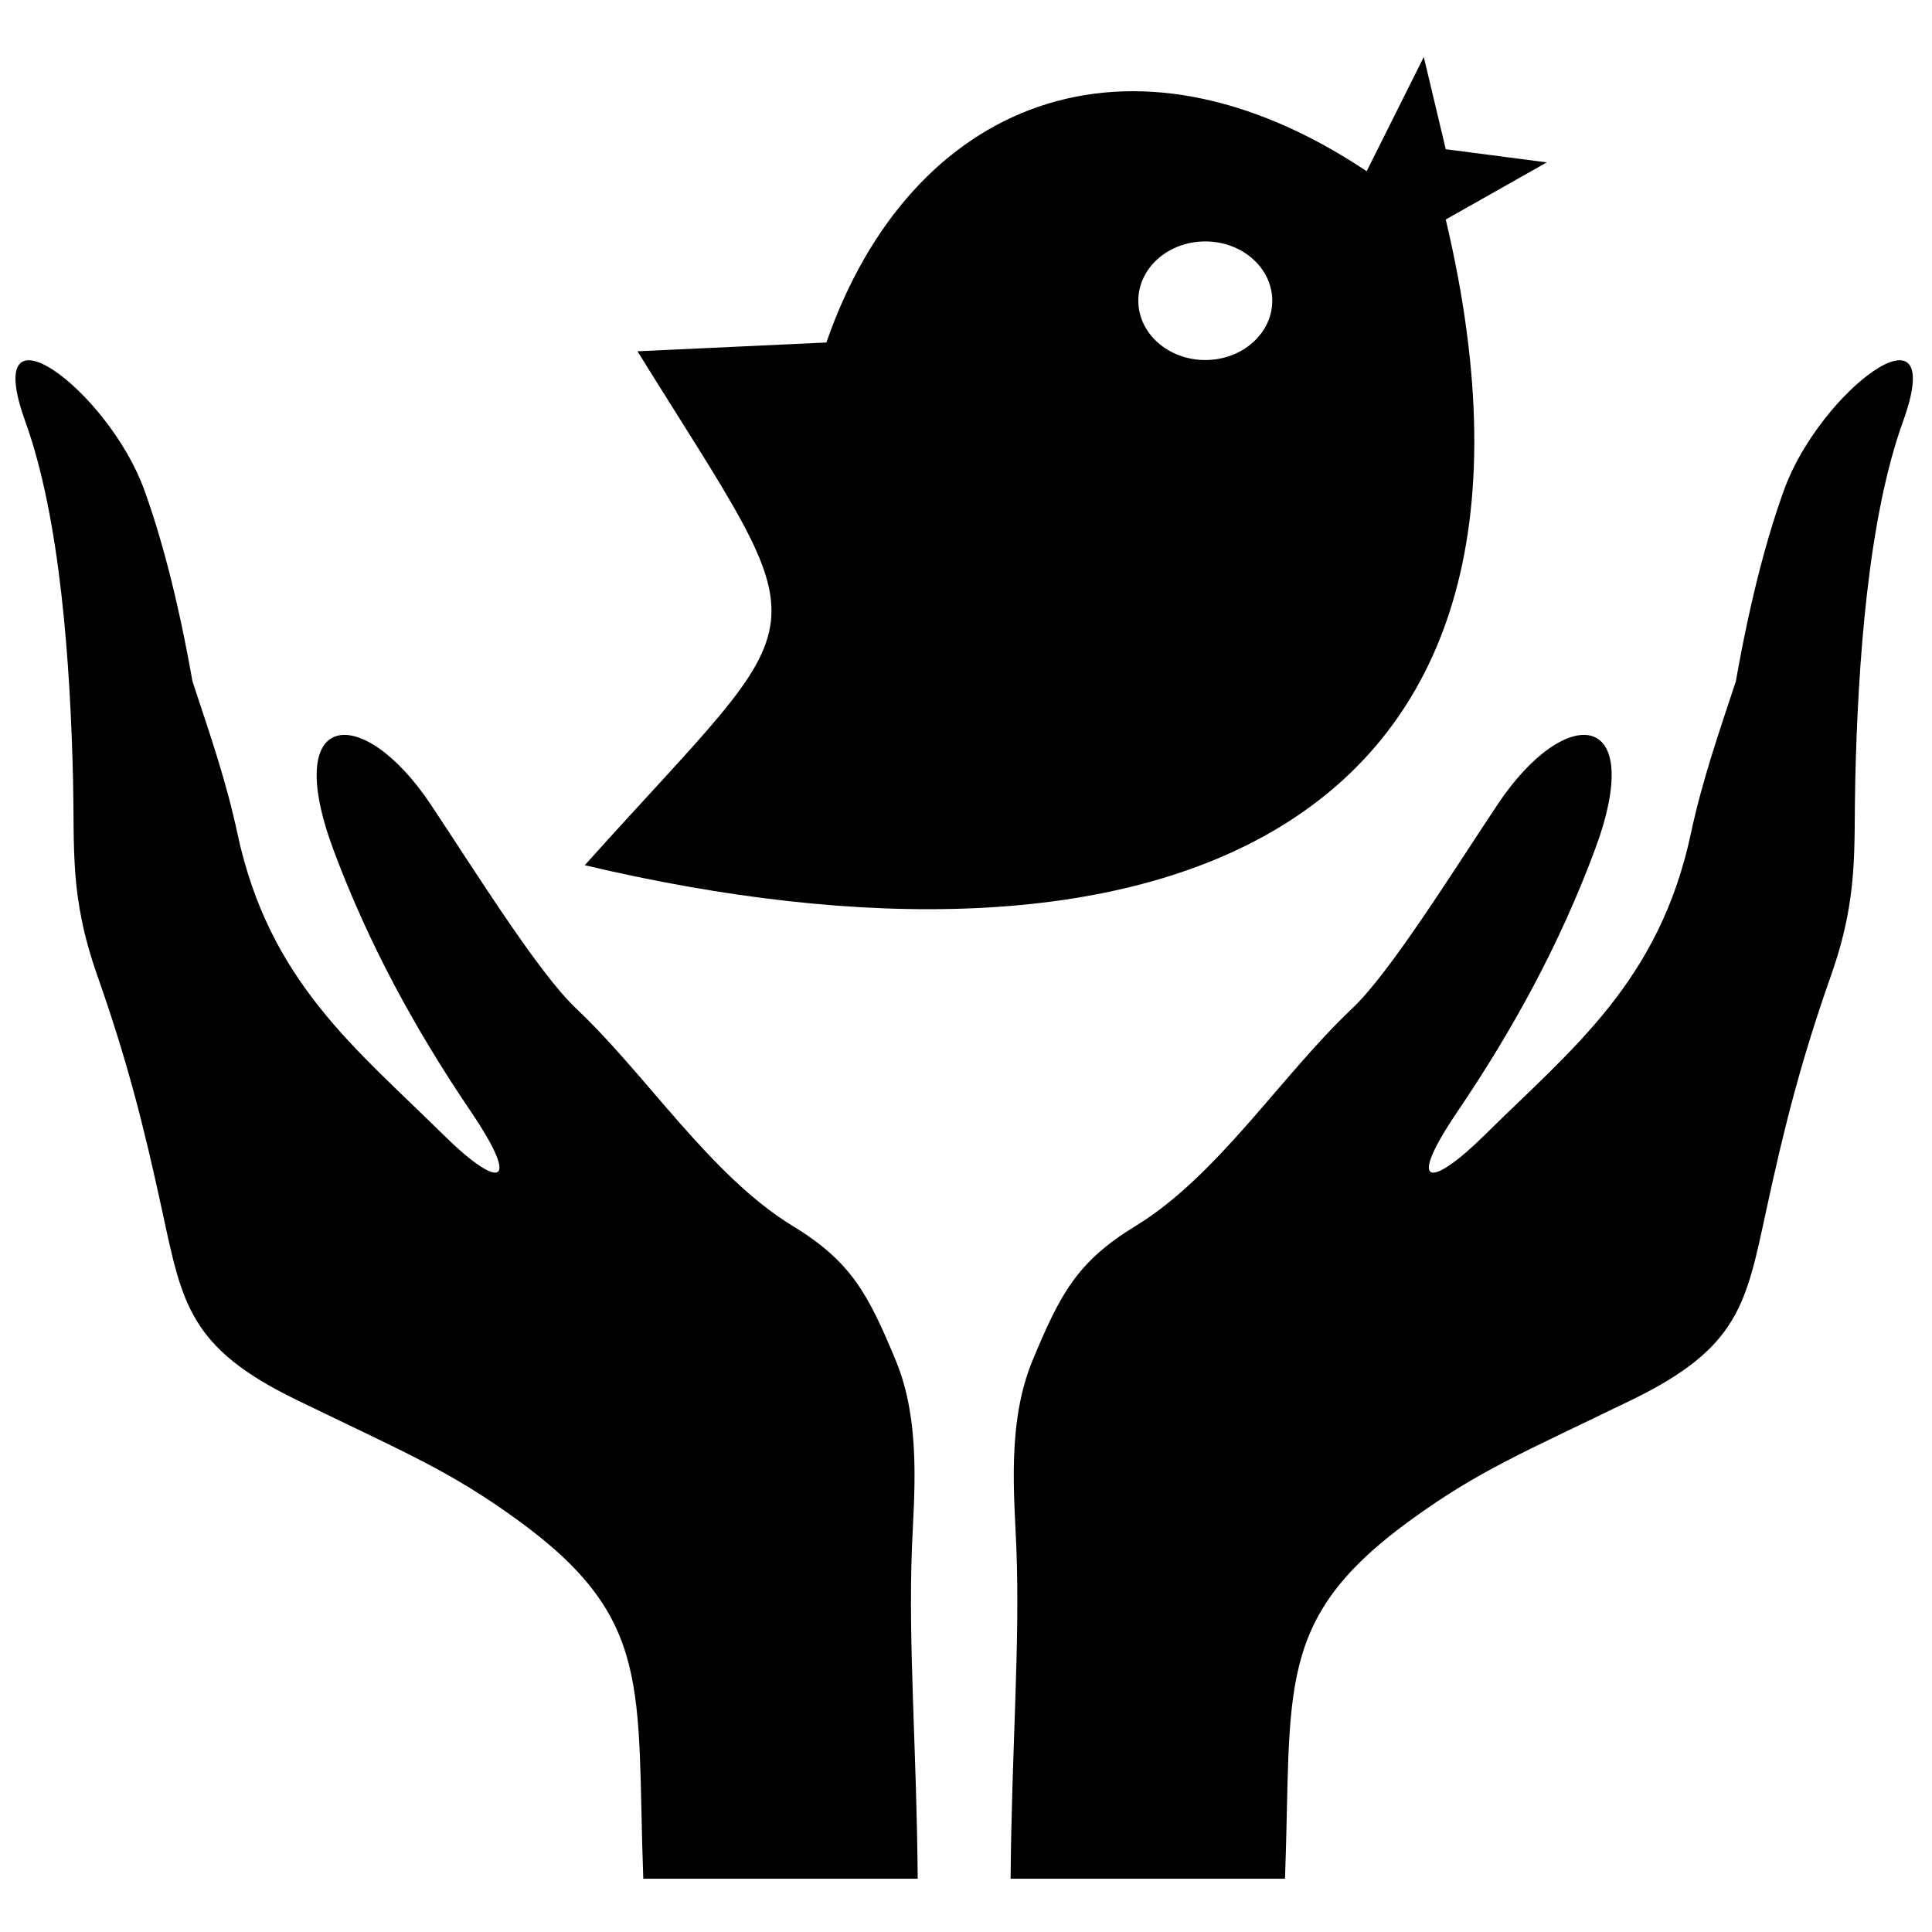
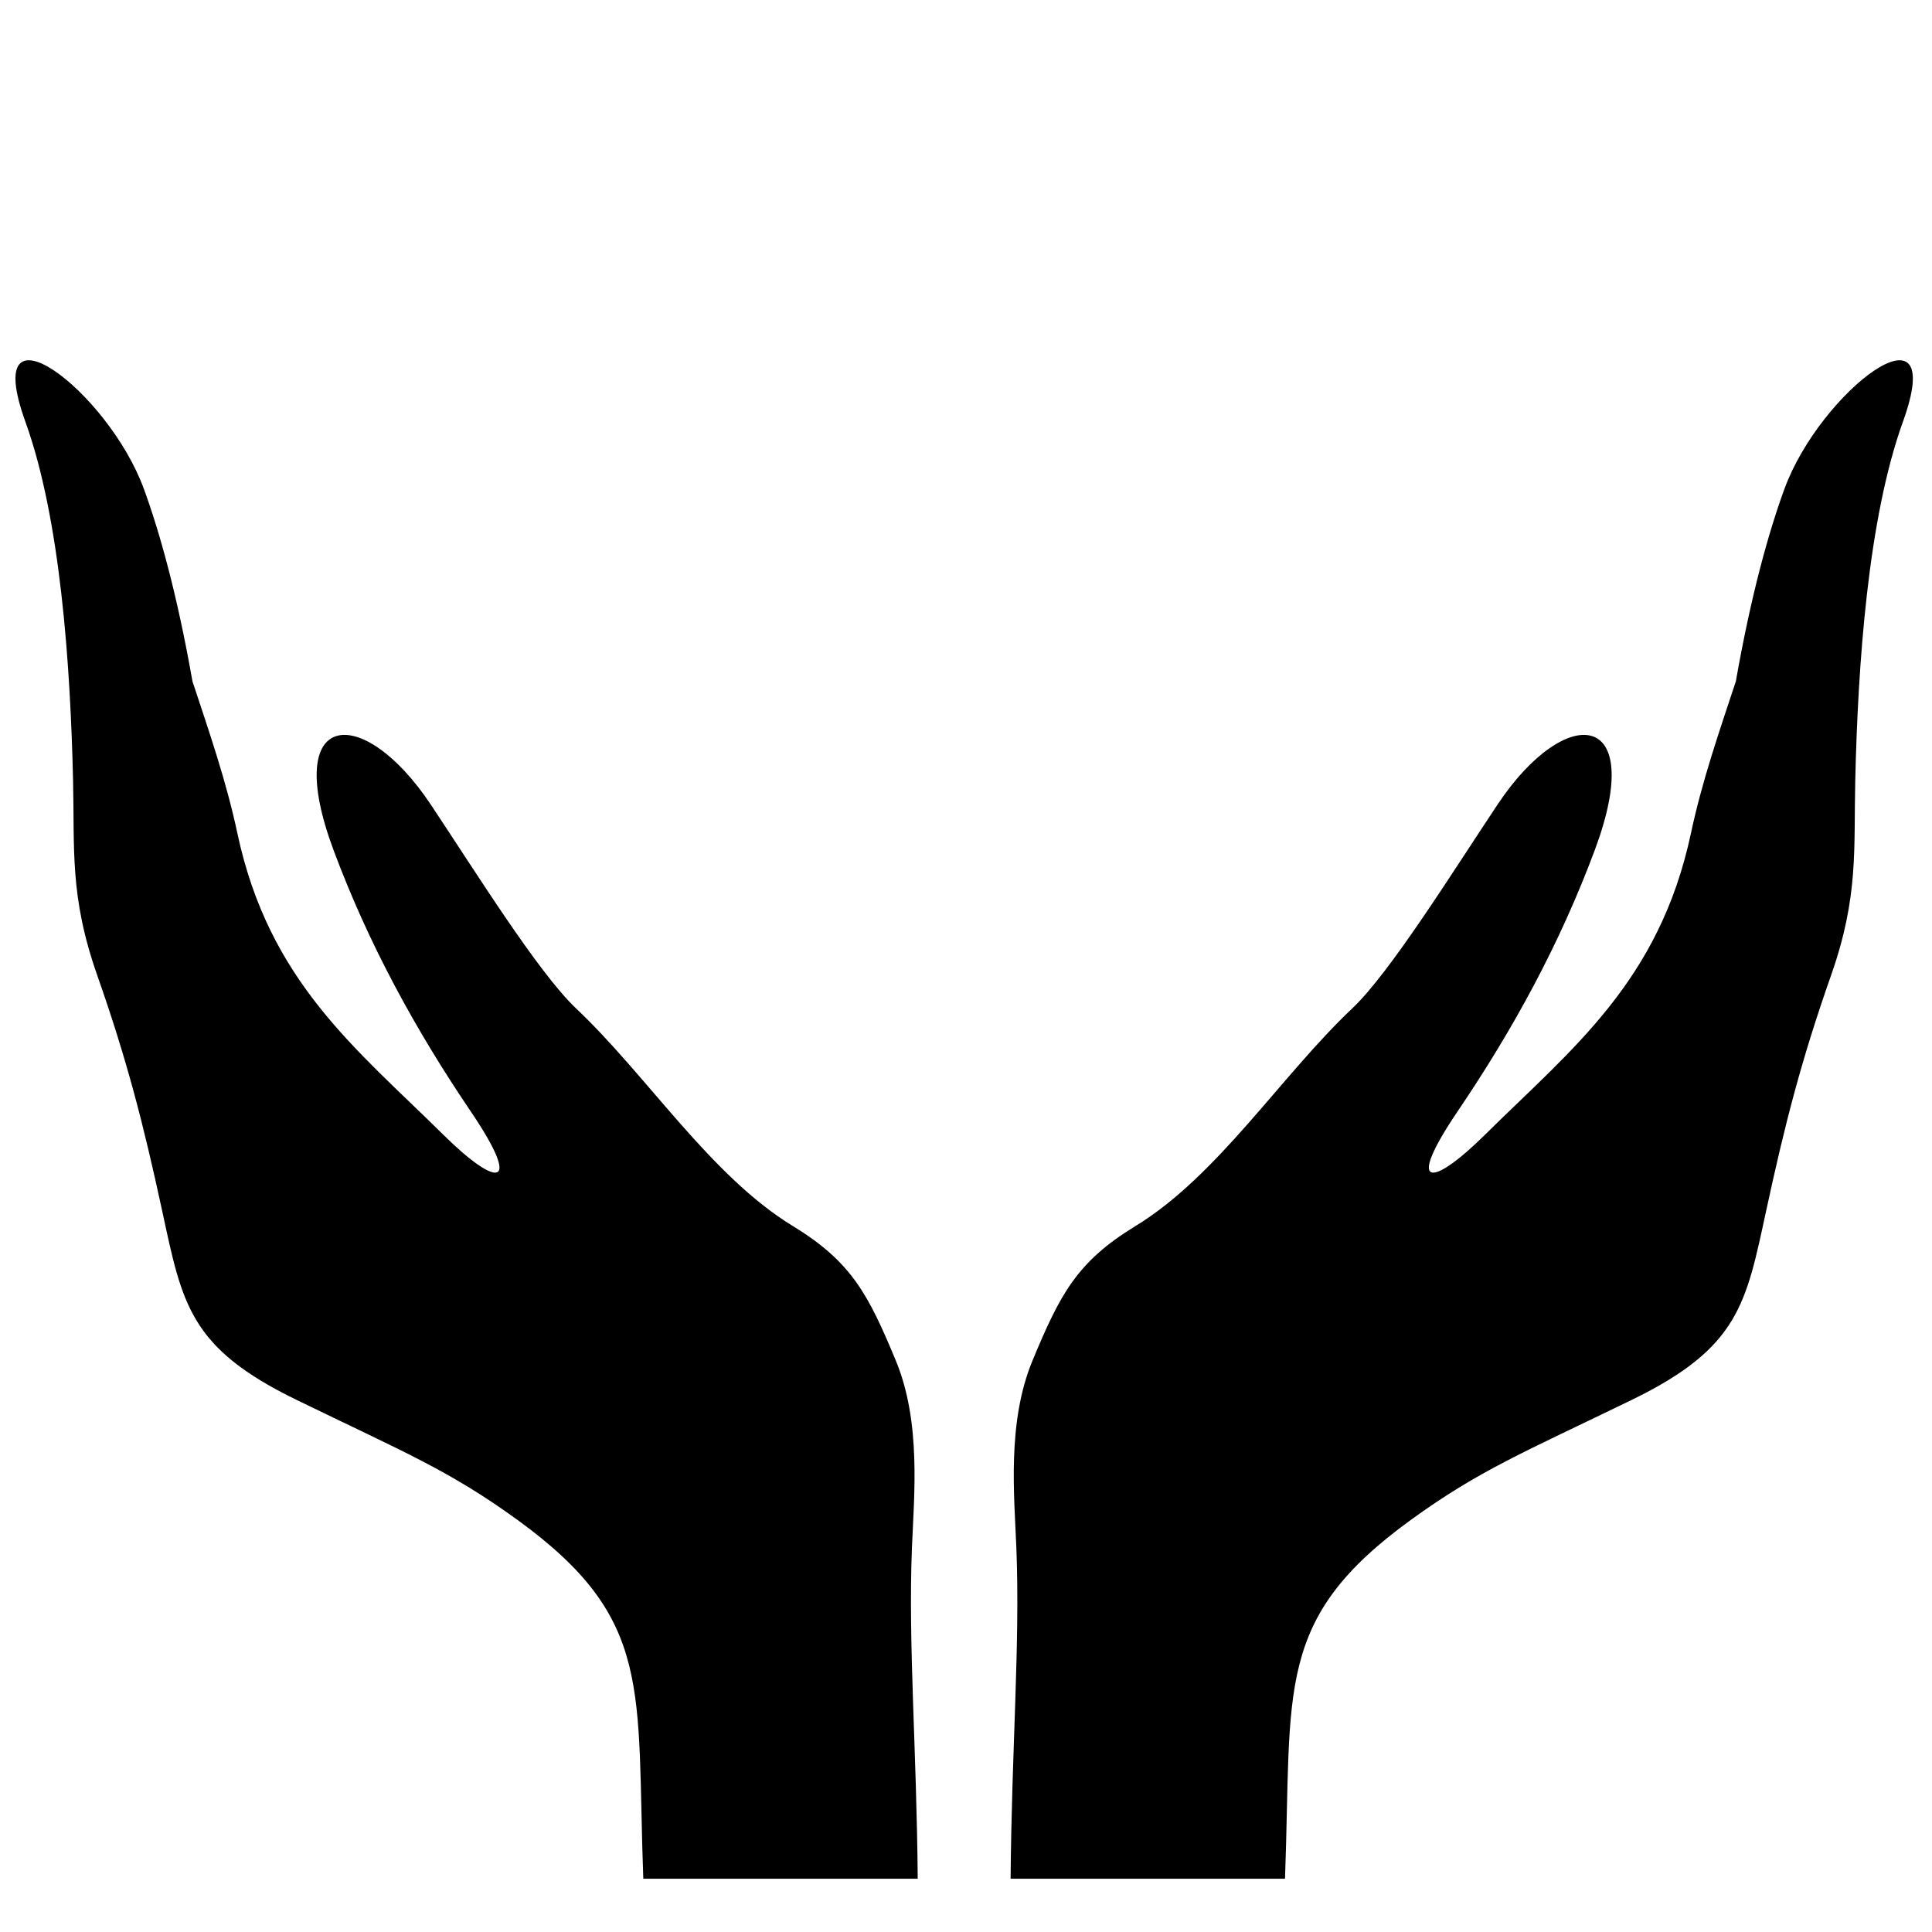
<svg xmlns="http://www.w3.org/2000/svg" width="800px" height="800px" version="1.1" viewBox="144 144 512 512">
  <defs>
    <clipPath id="a">
      <path d="m148.09 239h502.91v403h-502.91z" />
    </clipPath>
  </defs>
  <g clip-path="url(#a)">
    <path d="m314.48 641.89c-1.859-50.52 2.887-68.777-33.27-95.043-18.211-13.227-30.086-17.988-58.625-31.863-28.426-13.816-30.273-25.406-35.609-50.102-5.019-23.223-9.348-40.055-17.223-62.465-7.332-20.867-5.961-33.301-6.394-51.719-0.715-30.555-3.328-69.184-12.645-94.973-12.246-33.91 21.898-8.242 31.438 17.902 4.148 11.367 8.766 27.754 12.852 50.93 4.582 13.84 8.992 26.598 11.895 40.234 8.387 39.383 31.555 57.148 54.594 79.934 14.25 14.094 21.281 14.516 7.219-6.25-14.766-21.805-27.055-44.359-36.312-69.164-14.027-37.594 7.738-39.105 25.707-12.172 11.777 17.656 28.5 44.609 38.574 54.121 18.805 17.754 35.629 44.367 57.445 57.668 15.469 9.43 19.957 18.02 27.266 35.625 6.805 16.391 4.824 35.895 4.281 49.621-1.012 25.539 1.254 53.34 1.531 87.711-22.016 0.004-50.711 0.004-72.723 0.004zm170.06 0c1.859-50.52-2.887-68.777 33.27-95.043 18.211-13.227 30.086-17.988 58.625-31.863 28.426-13.816 30.273-25.406 35.613-50.102 5.019-23.223 9.348-40.055 17.223-62.465 7.332-20.867 5.961-33.301 6.394-51.719 0.715-30.555 3.328-69.184 12.645-94.973 12.246-33.91-21.902-8.242-31.438 17.902-4.148 11.367-8.766 27.754-12.852 50.93-4.582 13.84-8.992 26.598-11.895 40.234-8.387 39.383-31.555 57.148-54.594 79.934-14.25 14.094-21.281 14.516-7.215-6.25 14.766-21.805 27.055-44.359 36.309-69.164 14.027-37.594-7.738-39.105-25.707-12.172-11.781 17.656-28.5 44.609-38.578 54.121-18.801 17.754-35.629 44.367-57.445 57.668-15.469 9.43-19.953 18.02-27.262 35.625-6.809 16.391-4.824 35.895-4.285 49.621 1.012 25.539-1.25 53.34-1.527 87.711 22.012 0.004 50.703 0.004 72.719 0.004z" fill-rule="evenodd" />
  </g>
-   <path d="m463.41 207.98c9.805 0 17.754 7.039 17.754 15.715 0 8.68-7.949 15.715-17.754 15.715-9.801 0-17.746-7.035-17.746-15.715-0.004-8.68 7.945-15.715 17.746-15.715zm-164.44 165.31c148.62 35.16 267.39-5.66 228.17-171.12 8.926-5.047 17.855-10.09 26.777-15.137-8.926-1.164-17.855-2.328-26.777-3.488-1.941-8.148-3.879-16.301-5.82-24.445-5.043 10.09-10.09 20.18-15.133 30.27-63.18-42.141-120.97-18.59-143.19 45.395-16.688 0.777-33.371 1.555-50.055 2.328 49.637 80.062 49.258 65.68-13.973 136.2z" fill-rule="evenodd" />
</svg>